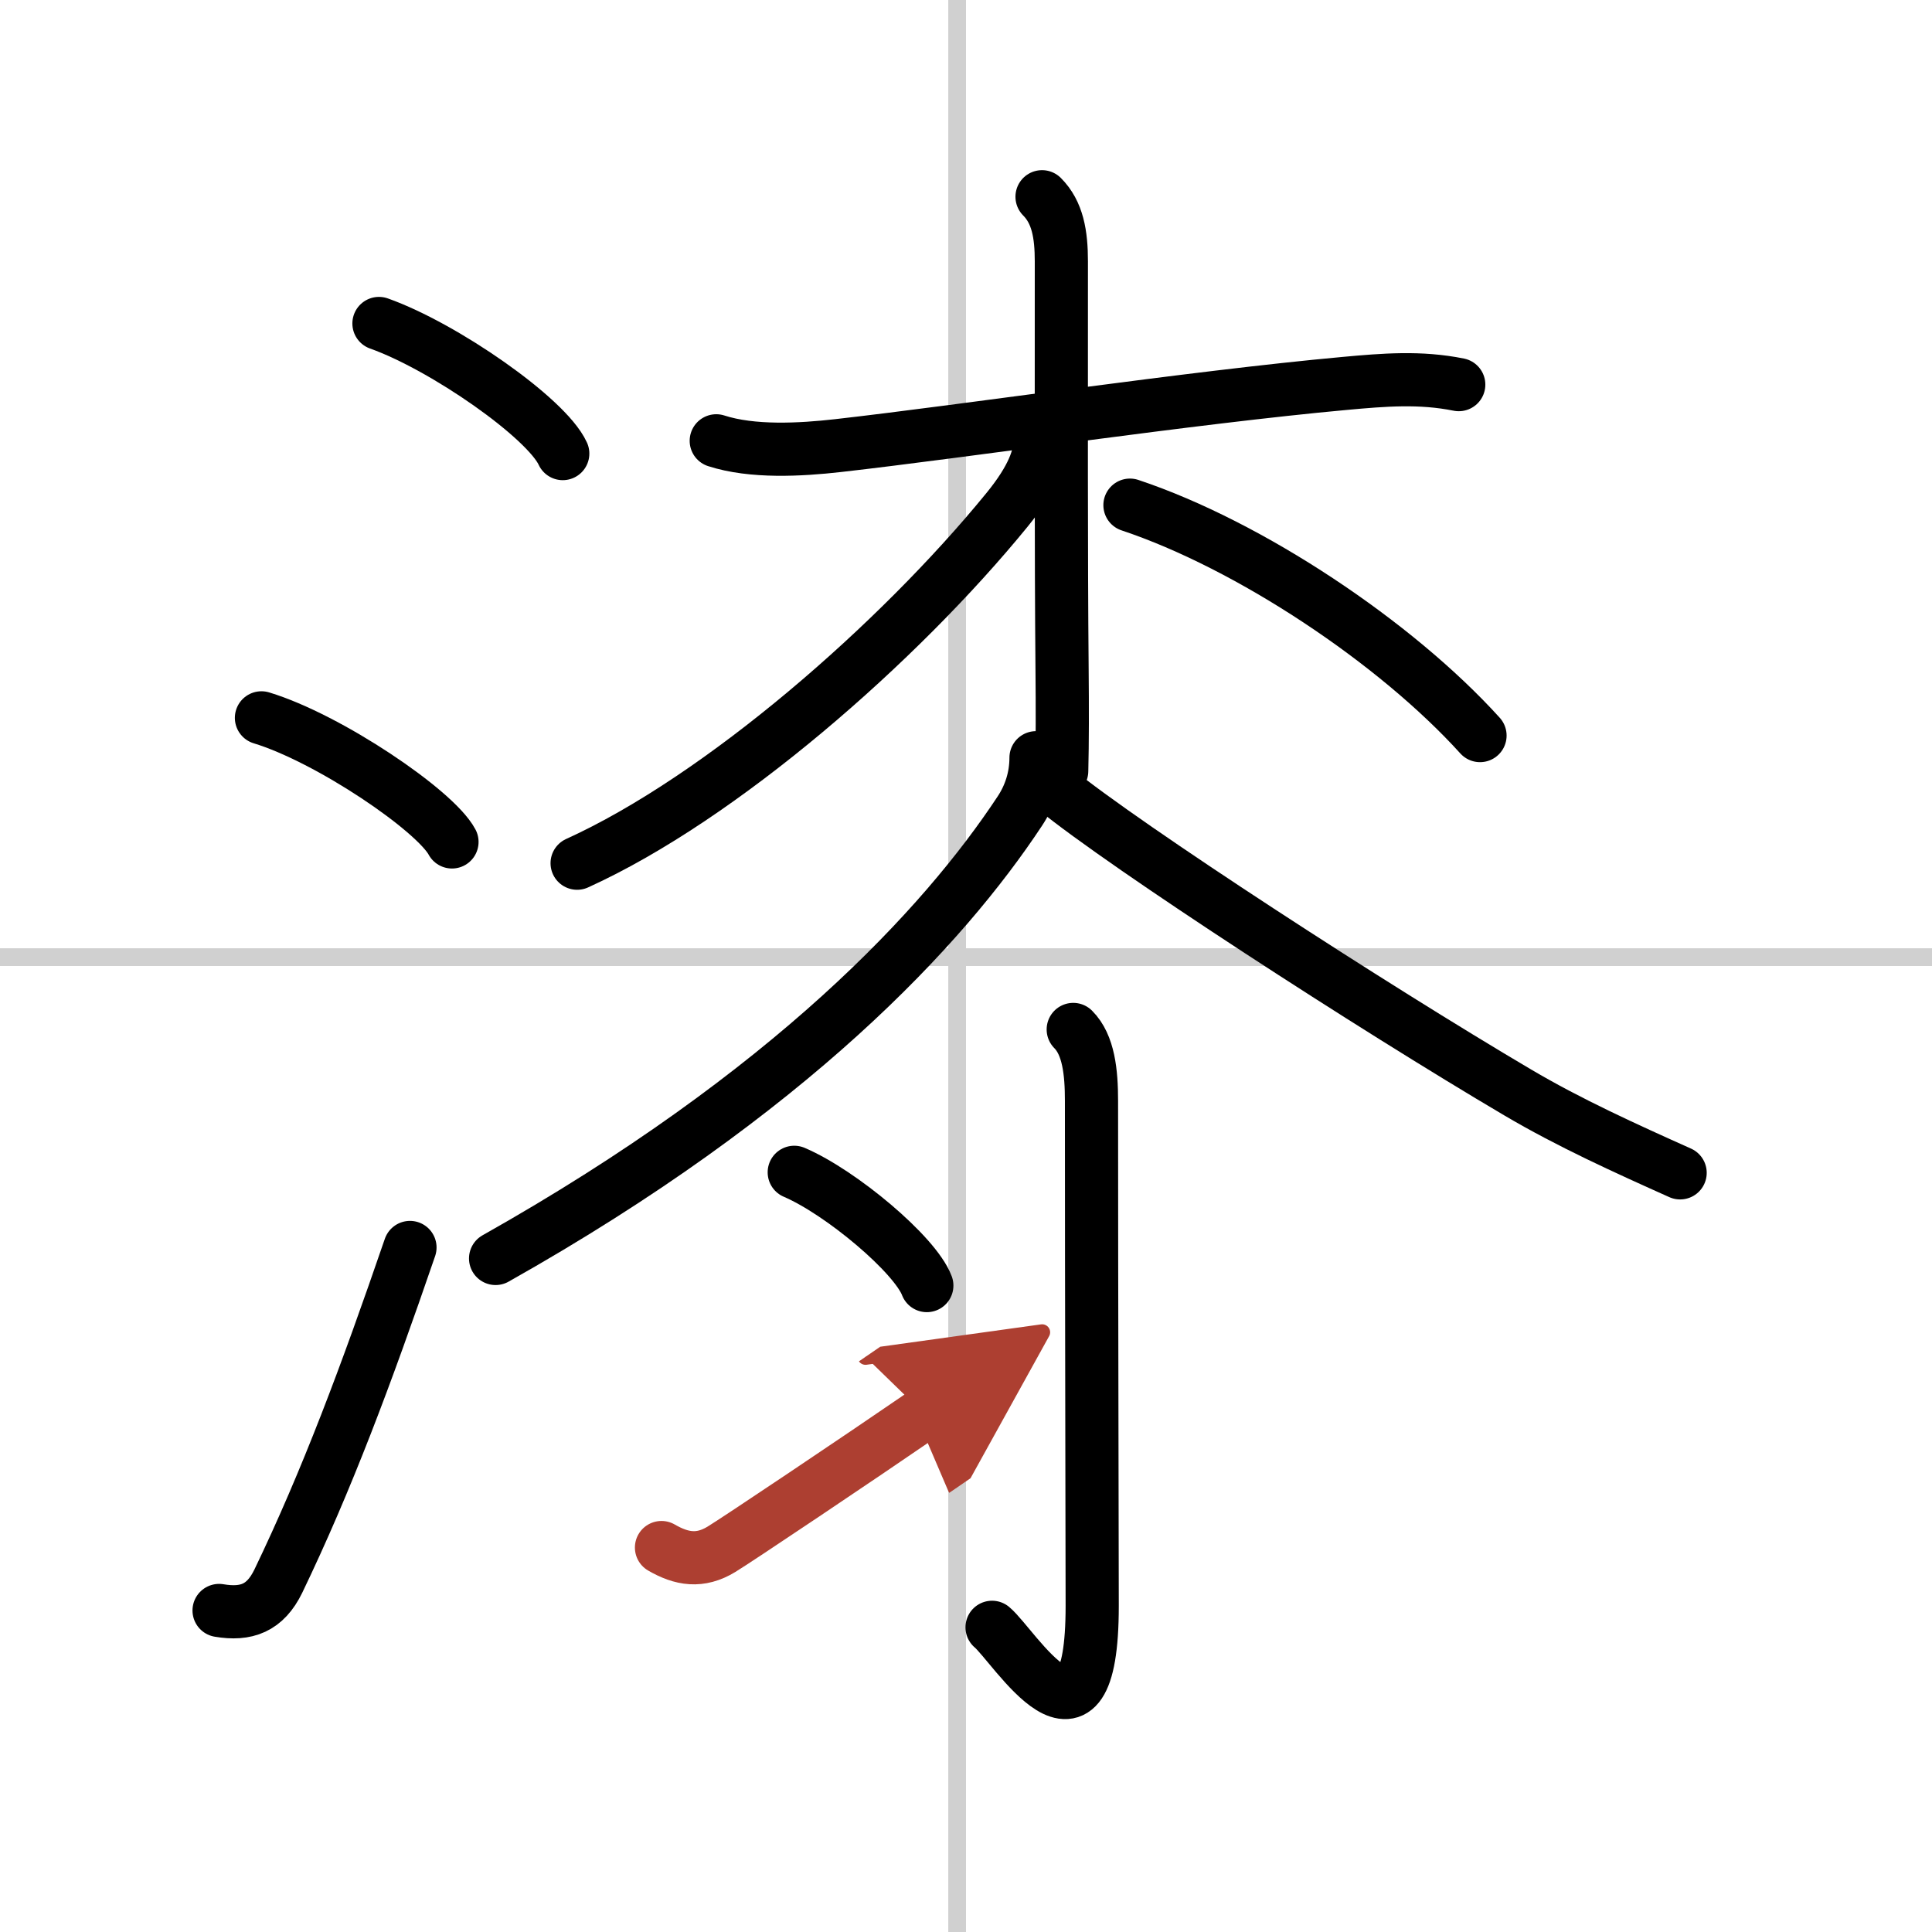
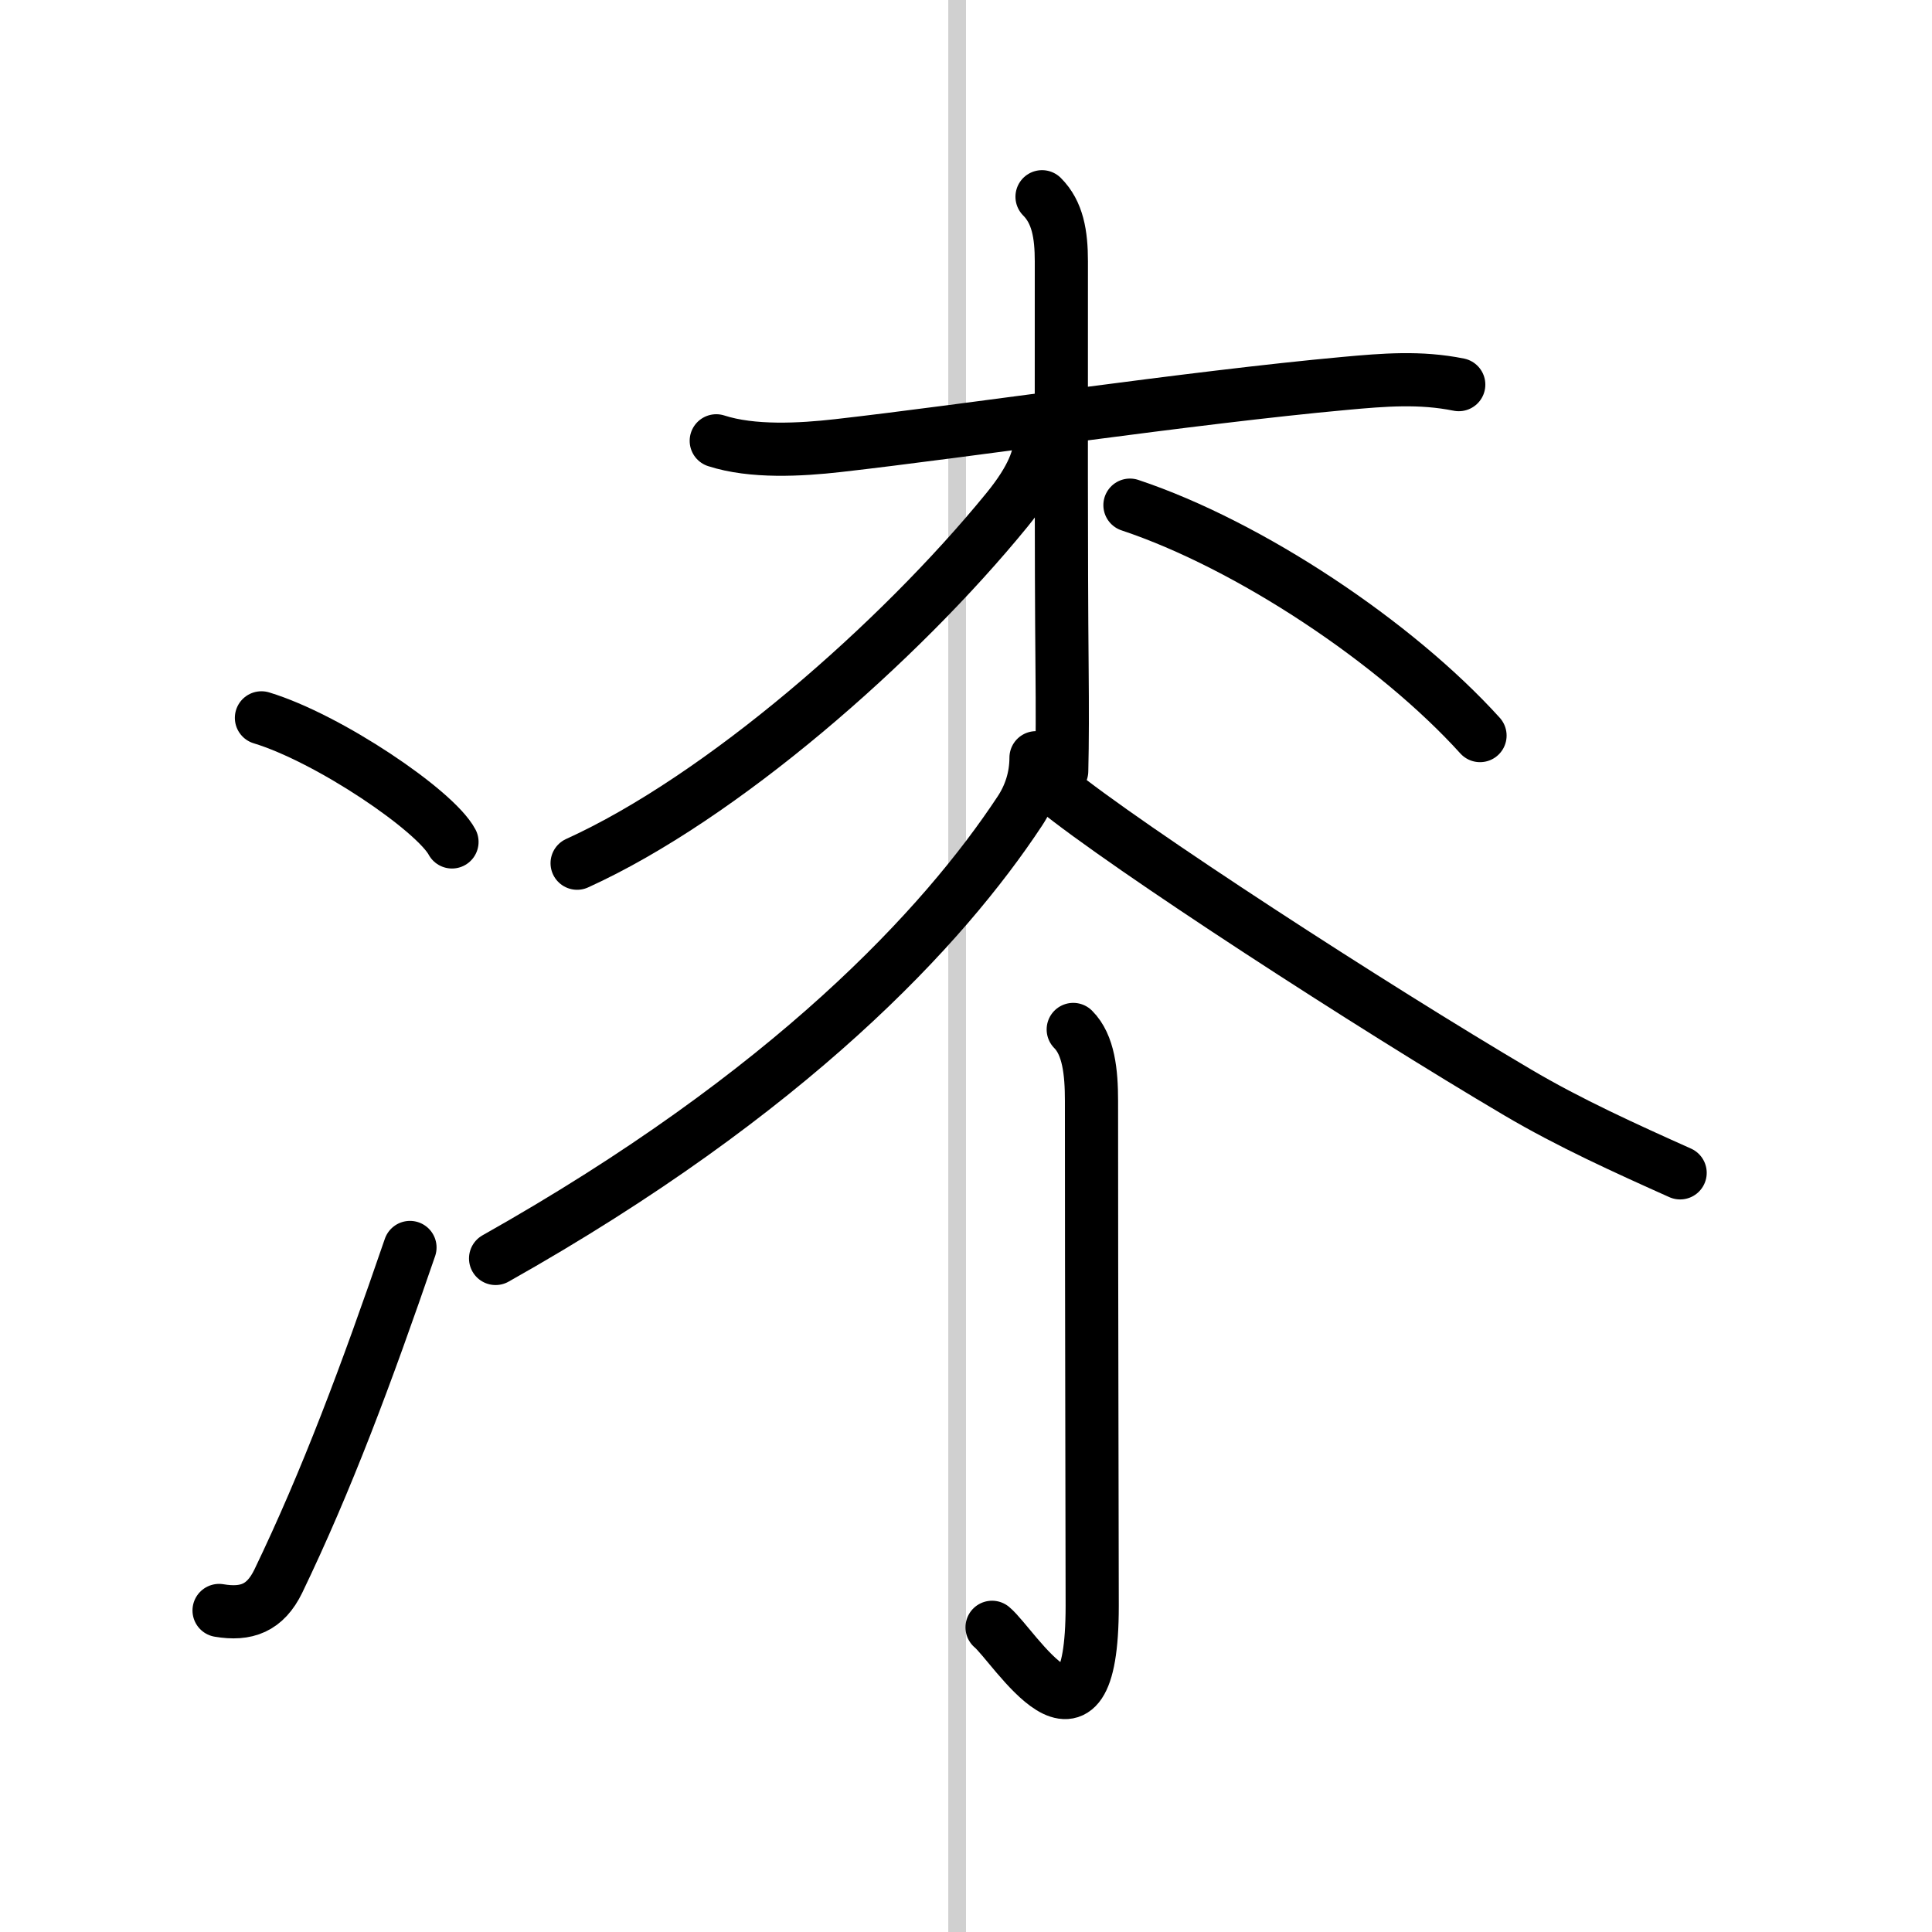
<svg xmlns="http://www.w3.org/2000/svg" width="400" height="400" viewBox="0 0 109 109">
  <defs>
    <marker id="a" markerWidth="4" orient="auto" refX="1" refY="5" viewBox="0 0 10 10">
-       <polyline points="0 0 10 5 0 10 1 5" fill="#ad3f31" stroke="#ad3f31" />
-     </marker>
+       </marker>
  </defs>
  <g fill="none" stroke="#000" stroke-linecap="round" stroke-linejoin="round" stroke-width="3">
    <rect width="100%" height="100%" fill="#fff" stroke="#fff" />
    <line x1="54" x2="54" y2="109" stroke="#d0d0d0" stroke-width="1" />
-     <line x2="109" y1="54" y2="54" stroke="#d0d0d0" stroke-width="1" />
-     <path d="m21.38 18.25c3.66 1.3 9.45 5.33 10.37 7.34" />
    <path d="m14.75 40.5c3.79 1.15 9.8 5.22 10.75 7" />
    <path d="m12.36 90.86c1.54 0.26 2.6-0.13 3.34-1.65 2.73-5.67 4.95-11.6 7.43-18.83" />
    <path d="m40.41 24.87c2.04 0.66 4.75 0.51 6.87 0.27 7.16-0.81 19.94-2.72 28.61-3.51 2.19-0.2 4.23-0.37 6.41 0.07" />
    <path d="m58.79 11.1c0.88 0.88 1.09 2.12 1.09 3.65 0 8.26-0.02 16.4 0.04 23 0.02 2.18 0.02 4.13-0.02 5.75" />
    <path d="m58.7 24.69c0 1.06-0.43 2.29-1.89 4.08-6.11 7.49-16.12 16.24-24.25 19.93" />
    <path d="m63.75 28.5c6.75 2.25 15 7.75 19.75 13" />
    <path d="M58.45,42.75c0,1.12-0.34,2.15-0.92,3.02C53.25,52.25,44.62,61.62,27.96,71" />
    <path d="m59.49 44.49c4.12 3.35 17.94 12.31 26.13 17.14 2.91 1.72 6.09 3.16 9.17 4.54" />
    <path d="m60.55 58.08c0.87 0.87 1.03 2.42 1.03 4.03 0 11.96 0.04 24.42 0.04 28.49 0 9.64-4.42 2.23-5.65 1.21" />
-     <path d="m44.81 66.14c2.64 1.13 6.82 4.64 7.48 6.39" />
-     <path d="m37.32 87.31c1.14 0.66 2.18 0.83 3.38 0.1 0.86-0.52 7.78-5.16 11.42-7.66" marker-end="url(#a)" stroke="#ad3f31" />
  </g>
</svg>